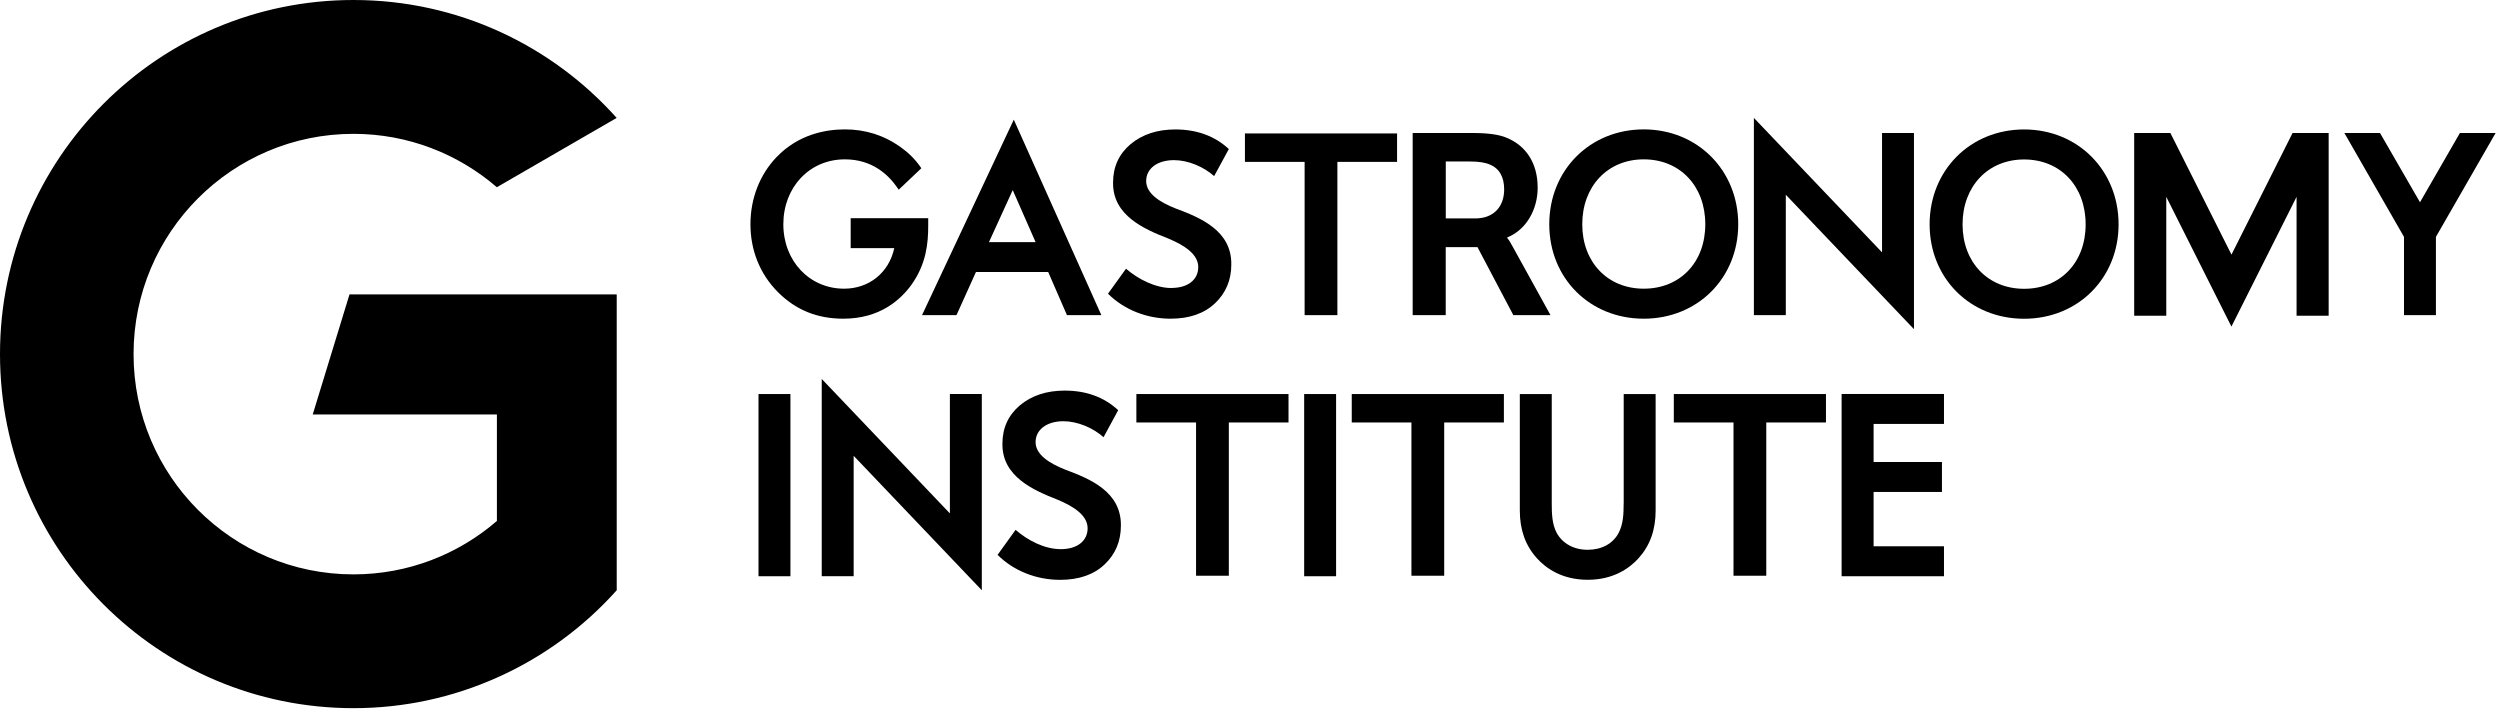
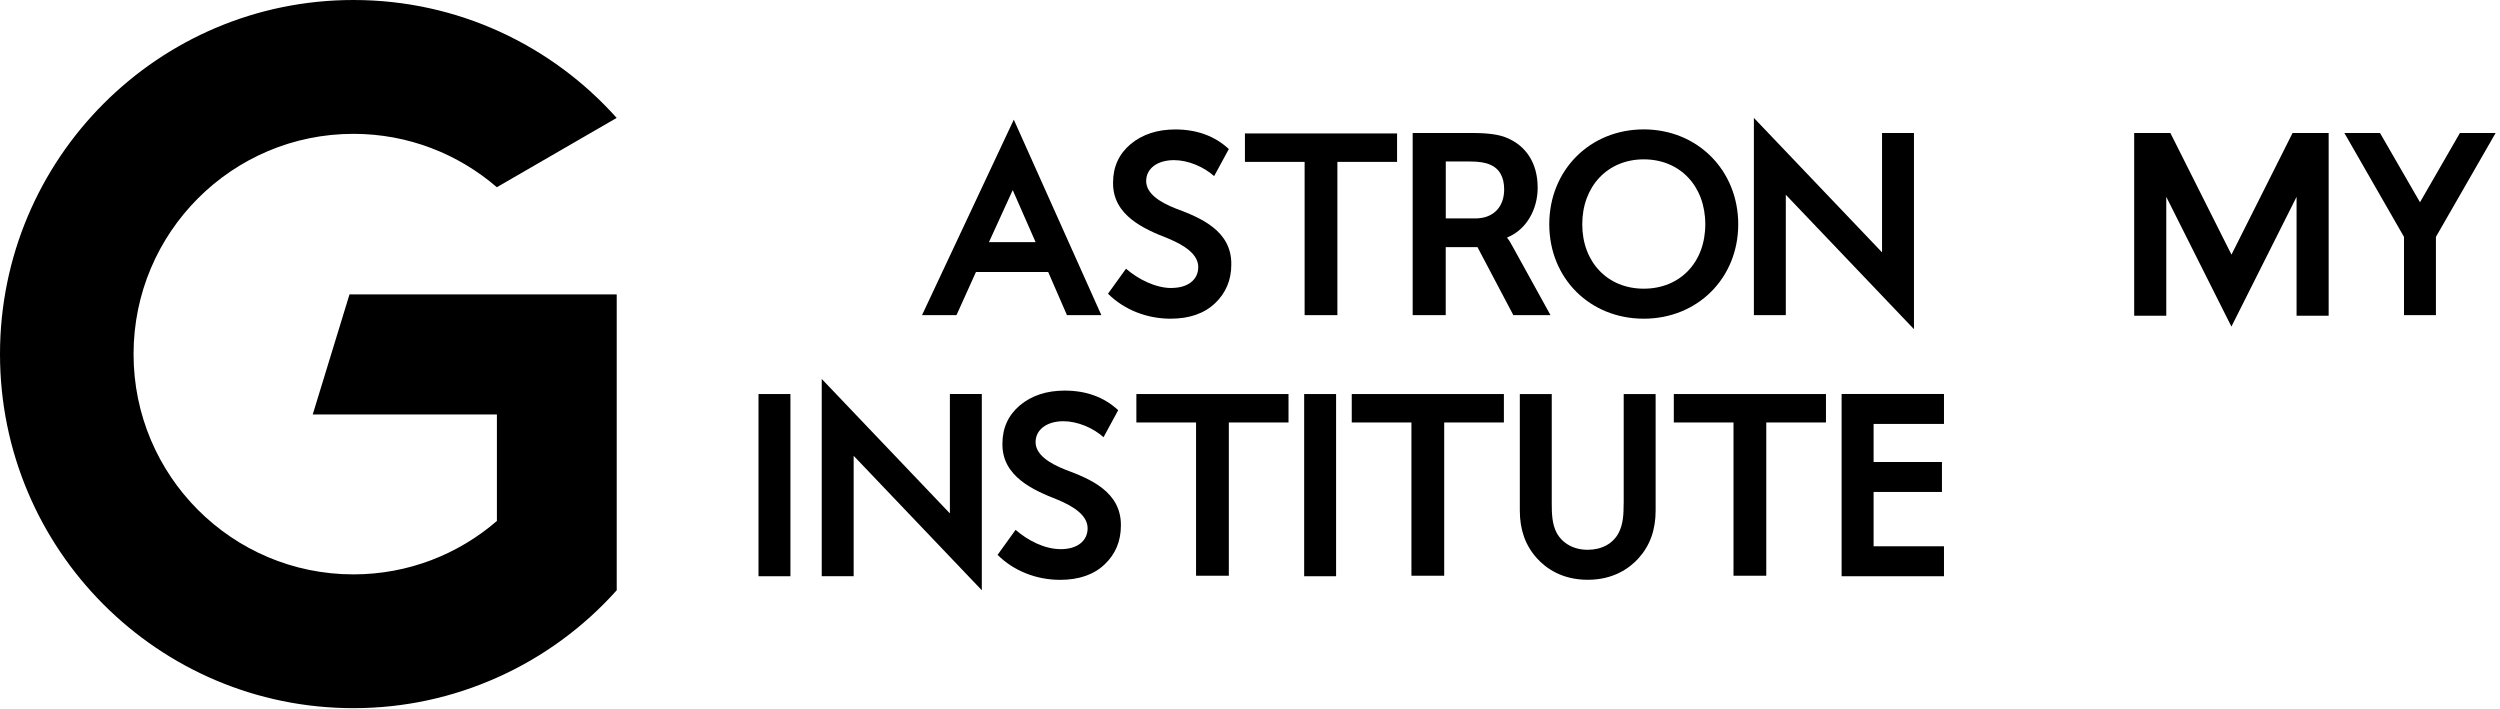
<svg xmlns="http://www.w3.org/2000/svg" width="444" height="126" viewBox="0 0 444 126" fill="none">
  <g clip-path="url(#clip0_435_5145)">
    <path d="M105.01 52.29H62.07L55.54 73.61H88.25V92.52C81.41 98.43 72.51 102.01 62.77 102.01C41.2 102.01 23.72 84.5 23.72 62.89C23.72 41.28 41.21 23.77 62.77 23.77C72.5 23.77 81.4 27.35 88.24 33.25L109.52 20.94C98.03 8.09 81.35 0 62.77 0C28.11 0 0 28.16 0 62.89C0 97.62 28.11 125.77 62.77 125.77C71.84 125.77 80.46 123.83 88.25 120.35C96.41 116.72 103.65 111.4 109.53 104.83V52.29H105.01Z" fill="black" />
    <path d="M248.12 23.7H221.1V28.75H231.7V55.97H237.52V28.75H248.12V23.7Z" fill="black" />
    <path d="M208.02 51.15C205.23 51.15 202.12 49.59 199.98 47.72L196.78 52.16C199.66 55.04 203.73 56.6 207.89 56.6C211.23 56.6 213.88 55.68 215.8 53.85C217.72 52.02 218.68 49.73 218.68 46.99C218.77 40.94 213.15 38.65 208.86 37.05C205.93 35.91 203.56 34.35 203.56 32.15C203.56 29.95 205.52 28.44 208.5 28.44C211.01 28.44 213.8 29.63 215.63 31.28L218.24 26.47C215.73 24.14 212.53 22.99 208.74 22.99C205.54 22.99 202.89 23.86 200.79 25.6C198.73 27.34 197.68 29.63 197.68 32.42C197.59 38.28 203.25 40.71 207.46 42.35C210.43 43.58 212.81 45.19 212.81 47.43C212.81 49.67 210.98 51.14 208.06 51.14L208.02 51.15Z" fill="black" />
    <path d="M201.82 75.031H212.42V102.25H218.24V75.031H228.84V69.981H201.82V75.031Z" fill="black" />
    <path d="M240.07 75.031H250.67V102.25H256.49V75.031H267.09V69.981H240.07V75.031Z" fill="black" />
    <path d="M297.27 75.031H307.87V102.25H313.69V75.031H324.29V69.981H297.27V75.031Z" fill="black" />
    <path d="M268.73 43.94C268.32 43.17 267.96 42.57 267.68 42.26V42.17C271 40.85 273.09 37.29 273.09 33.33C273.09 29 271.04 25.9 267.63 24.49C266.31 23.9 264.26 23.62 261.53 23.62H250.89V55.97H256.76V43.89H262.4L268.77 55.97H275.37L268.73 43.94ZM262.04 38.79H256.77V28.68H261.04C262.59 28.68 263.77 28.86 264.59 29.22C266.27 29.91 267.14 31.41 267.14 33.64C267.14 36.79 265.19 38.79 262.04 38.79Z" fill="black" />
-     <path d="M149.78 56.6C156.24 56.6 159.95 53.27 161.94 50.48C164.5 46.84 164.85 43.211 164.85 40.151V38.751H151.08V44.071H158.82C157.89 48.401 154.37 51.27 149.91 51.27C143.76 51.27 139.12 46.35 139.12 39.831C139.12 33.31 143.72 28.3 150.05 28.3C154.89 28.3 157.77 31.02 159.34 33.3L159.61 33.691L163.63 29.881L163.43 29.59C162.49 28.25 161.36 27.131 159.87 26.07C156.99 24.02 153.68 22.98 150.06 22.98C146.66 22.98 141.79 23.84 137.89 27.93C134.92 31.041 133.28 35.261 133.28 39.831C133.28 44.401 134.92 48.63 138.16 51.88C141.33 55.05 145.13 56.6 149.78 56.6Z" fill="black" />
    <path d="M169.87 55.97L173.33 48.31H186.16L189.49 55.97H195.6L180.05 21.25L163.75 55.97H169.87ZM179.86 33.76L183.92 43H175.64L179.86 33.76Z" fill="black" />
    <path d="M291.93 56.6C301.5 56.6 308.71 49.391 308.71 39.831C308.71 30.27 301.5 22.98 291.93 22.98C282.36 22.98 275.15 30.23 275.15 39.831C275.15 49.431 282.36 56.6 291.93 56.6ZM291.93 28.3C298.37 28.3 302.86 33.041 302.86 39.831C302.86 46.62 298.36 51.27 291.93 51.27C285.5 51.27 281.01 46.56 281.01 39.831C281.01 33.1 285.5 28.3 291.93 28.3Z" fill="black" />
    <path d="M317.16 34.59L339.92 58.46V23.62H334.25V44.82L311.49 20.94V55.97H317.16V34.59Z" fill="black" />
-     <path d="M359.48 22.99C349.92 22.99 342.7 30.24 342.7 39.84C342.7 49.44 349.91 56.61 359.48 56.61C369.05 56.61 376.26 49.4 376.26 39.84C376.26 30.28 369.05 22.99 359.48 22.99ZM359.48 51.29C353.04 51.29 348.55 46.58 348.55 39.85C348.55 33.12 353.04 28.32 359.48 28.32C365.92 28.32 370.41 33.06 370.41 39.85C370.41 46.64 365.92 51.29 359.48 51.29Z" fill="black" />
    <path d="M429.79 35.92L422.69 23.62H416.36L426.95 42.07V55.97H432.62V42.07L443.22 23.62H436.88L429.79 35.92Z" fill="black" />
    <path d="M134.71 102.34H140.38V69.981H134.71V102.34Z" fill="black" />
    <path d="M168.7 91.18L145.94 67.3V102.33H151.61V80.95L174.37 104.83V69.98H168.7V91.18Z" fill="black" />
    <path d="M231.62 102.34H237.29V69.981H231.62V102.34Z" fill="black" />
    <path d="M288.36 89.4C288.36 91.281 288.29 93.091 287.46 94.66C286.46 96.561 284.45 97.641 281.97 97.641C279.49 97.641 277.51 96.52 276.48 94.66C275.65 93.121 275.59 91.221 275.59 89.4V69.981H269.92V90.671C269.92 94.1 270.91 96.871 272.95 99.141C274.52 100.88 277.36 102.97 281.98 102.97C286.6 102.97 289.43 100.88 291.01 99.141C293.05 96.871 294.04 94.1 294.04 90.671V69.981H288.37V89.4H288.36Z" fill="black" />
    <path d="M327.07 102.34H345.25V97.02H332.75V87.37H344.89V82.05H332.75V75.29H345.25V69.97H327.07V102.33V102.34Z" fill="black" />
    <path d="M407.16 23.62L396.31 45.22L385.46 23.62H379.03V56.07H384.73V34.96L393.09 51.61L396.3 58L399.51 51.61L407.87 34.96V56.07H413.57V23.62H407.15H407.16Z" fill="black" />
    <path d="M189.22 83.42C186.3 82.27 183.92 80.71 183.92 78.52C183.92 76.33 185.88 74.81 188.86 74.81C191.37 74.81 194.16 76 195.99 77.65L198.59 72.85C196.08 70.51 192.88 69.37 189.09 69.37C185.89 69.37 183.24 70.24 181.14 71.98C179.08 73.72 178.03 76.01 178.03 78.8C177.94 84.66 183.61 87.09 187.81 88.74C190.78 89.97 193.16 91.58 193.16 93.82C193.16 96.06 191.33 97.53 188.41 97.53C185.49 97.53 182.51 95.97 180.37 94.1L177.17 98.54C180.05 101.43 184.12 102.98 188.28 102.98C191.62 102.98 194.27 102.06 196.19 100.23C198.11 98.4 199.07 96.11 199.07 93.36C199.16 87.31 193.54 85.03 189.24 83.43L189.22 83.42Z" fill="black" />
  </g>
  <defs>
    <clipPath id="clip0_435_5145">
      <rect width="443.23" height="125.77" fill="white" />
    </clipPath>
  </defs>
</svg>